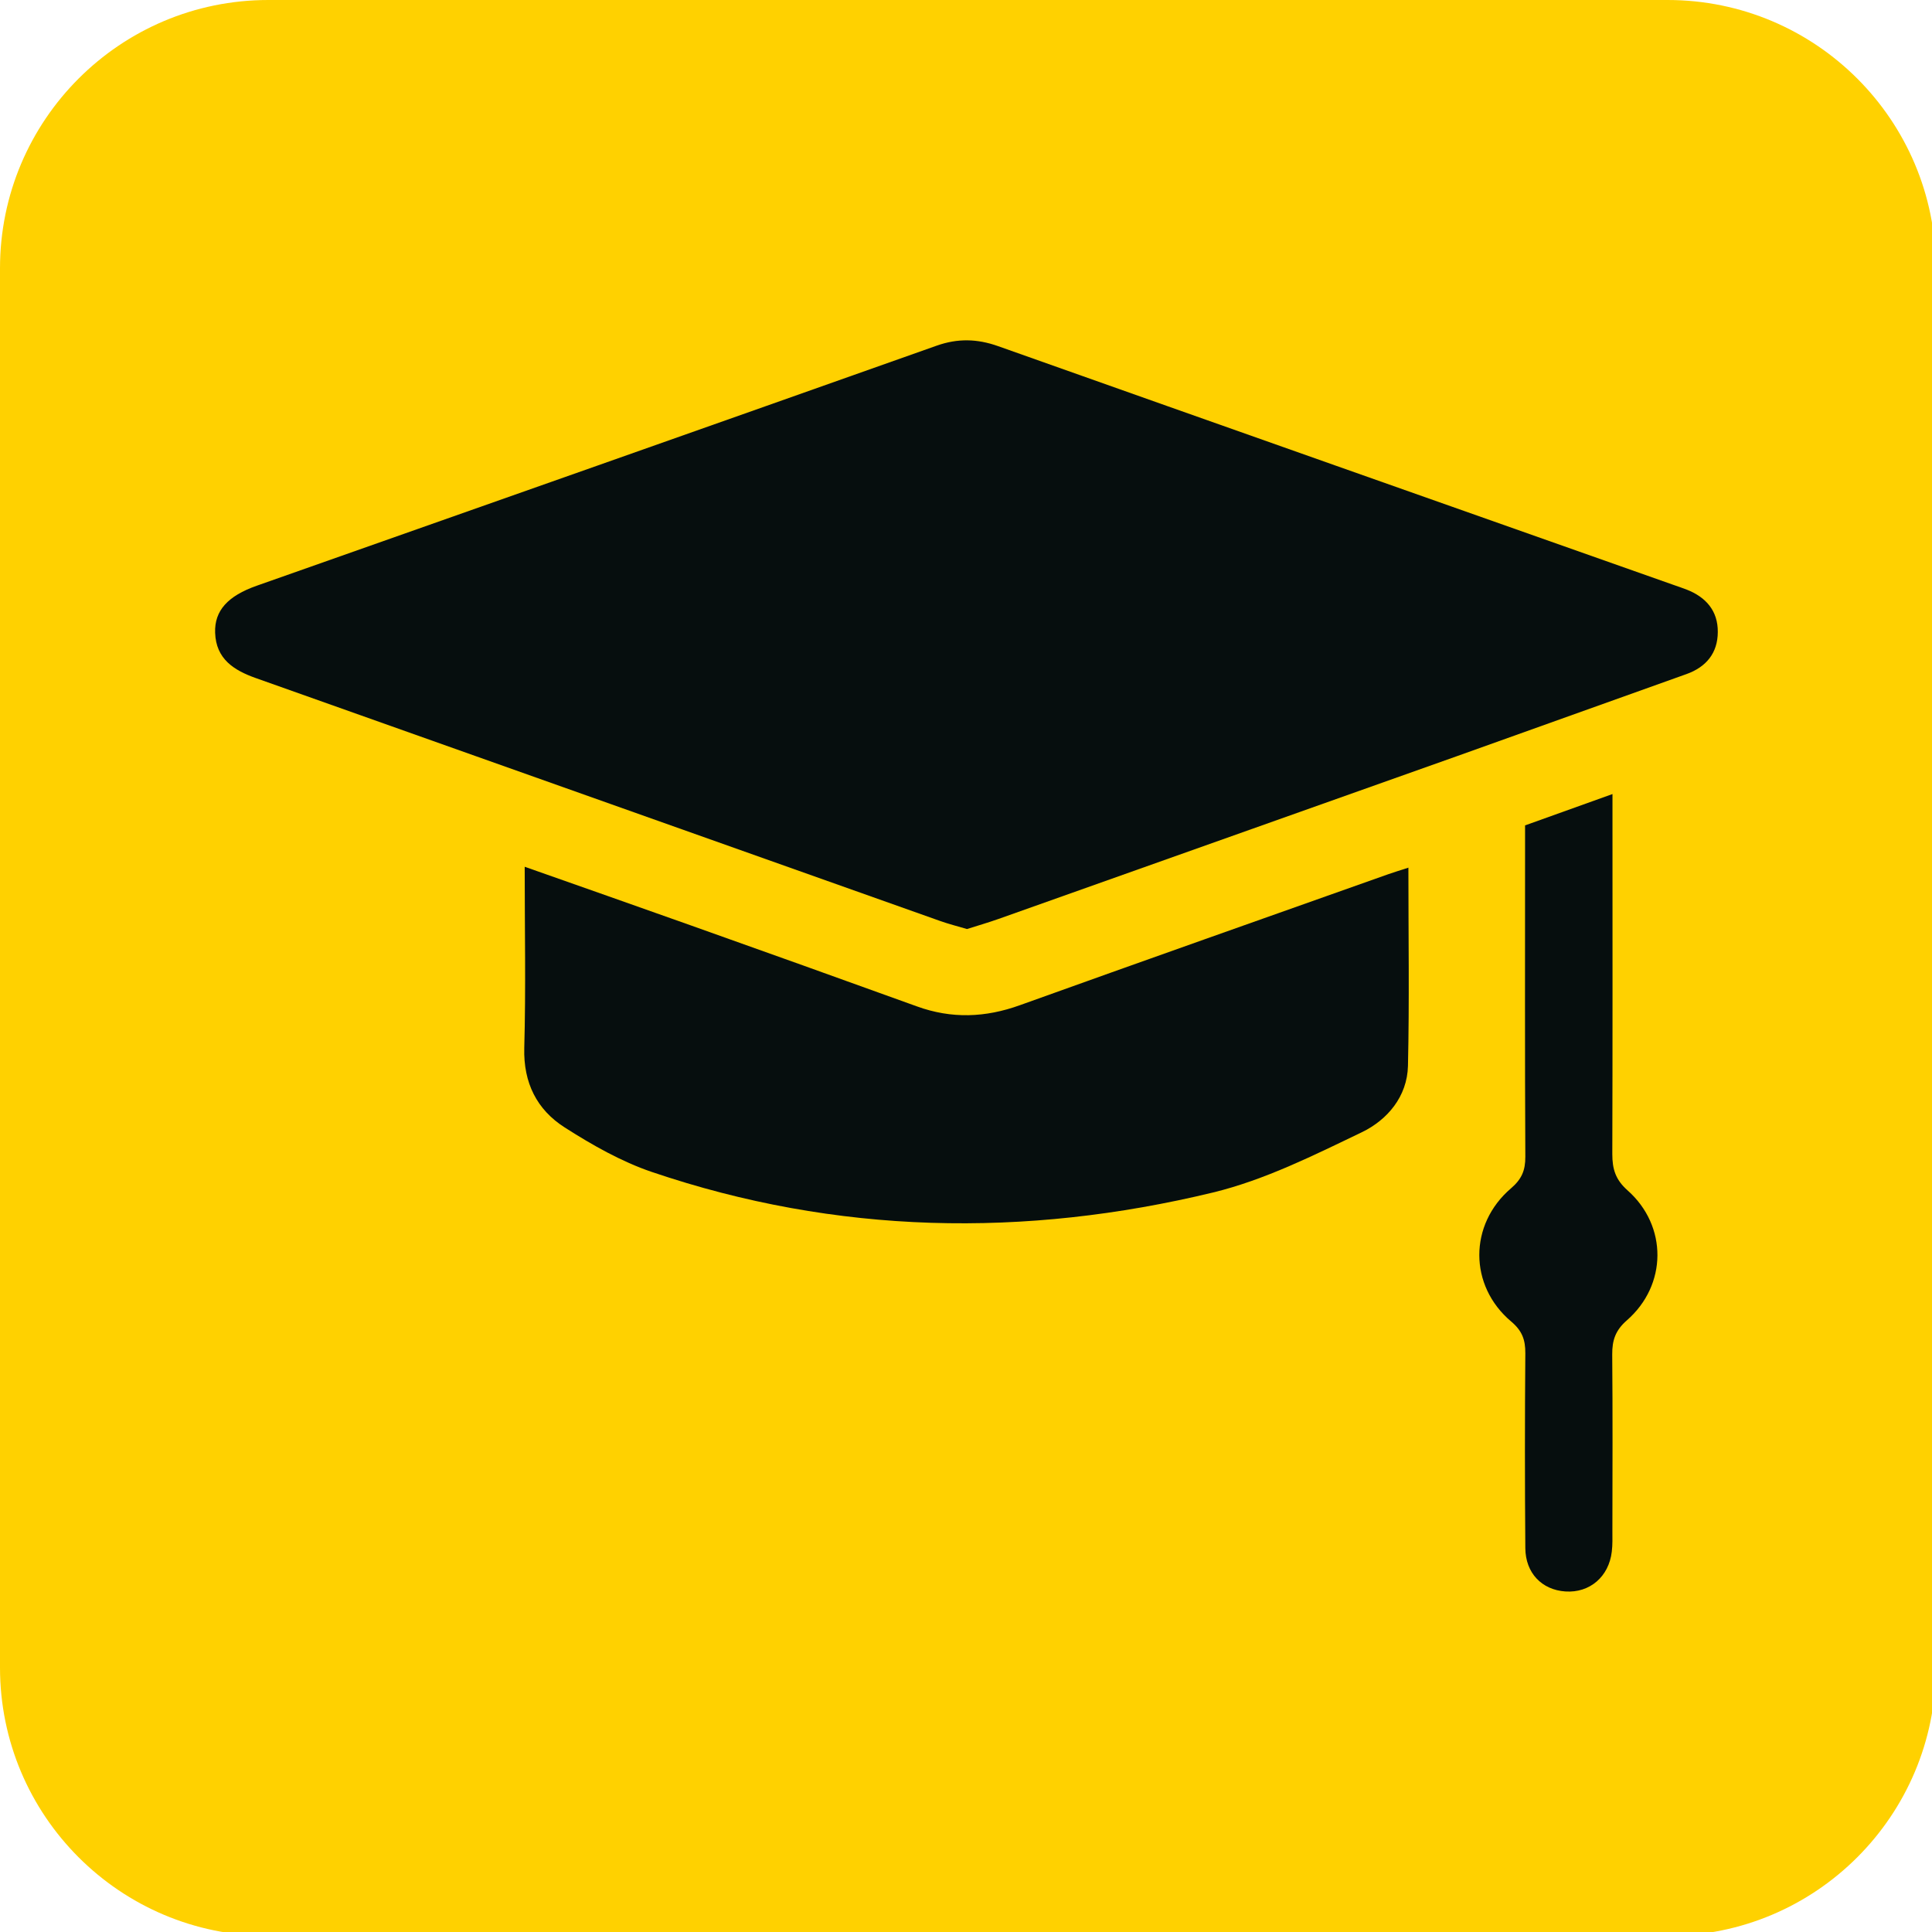
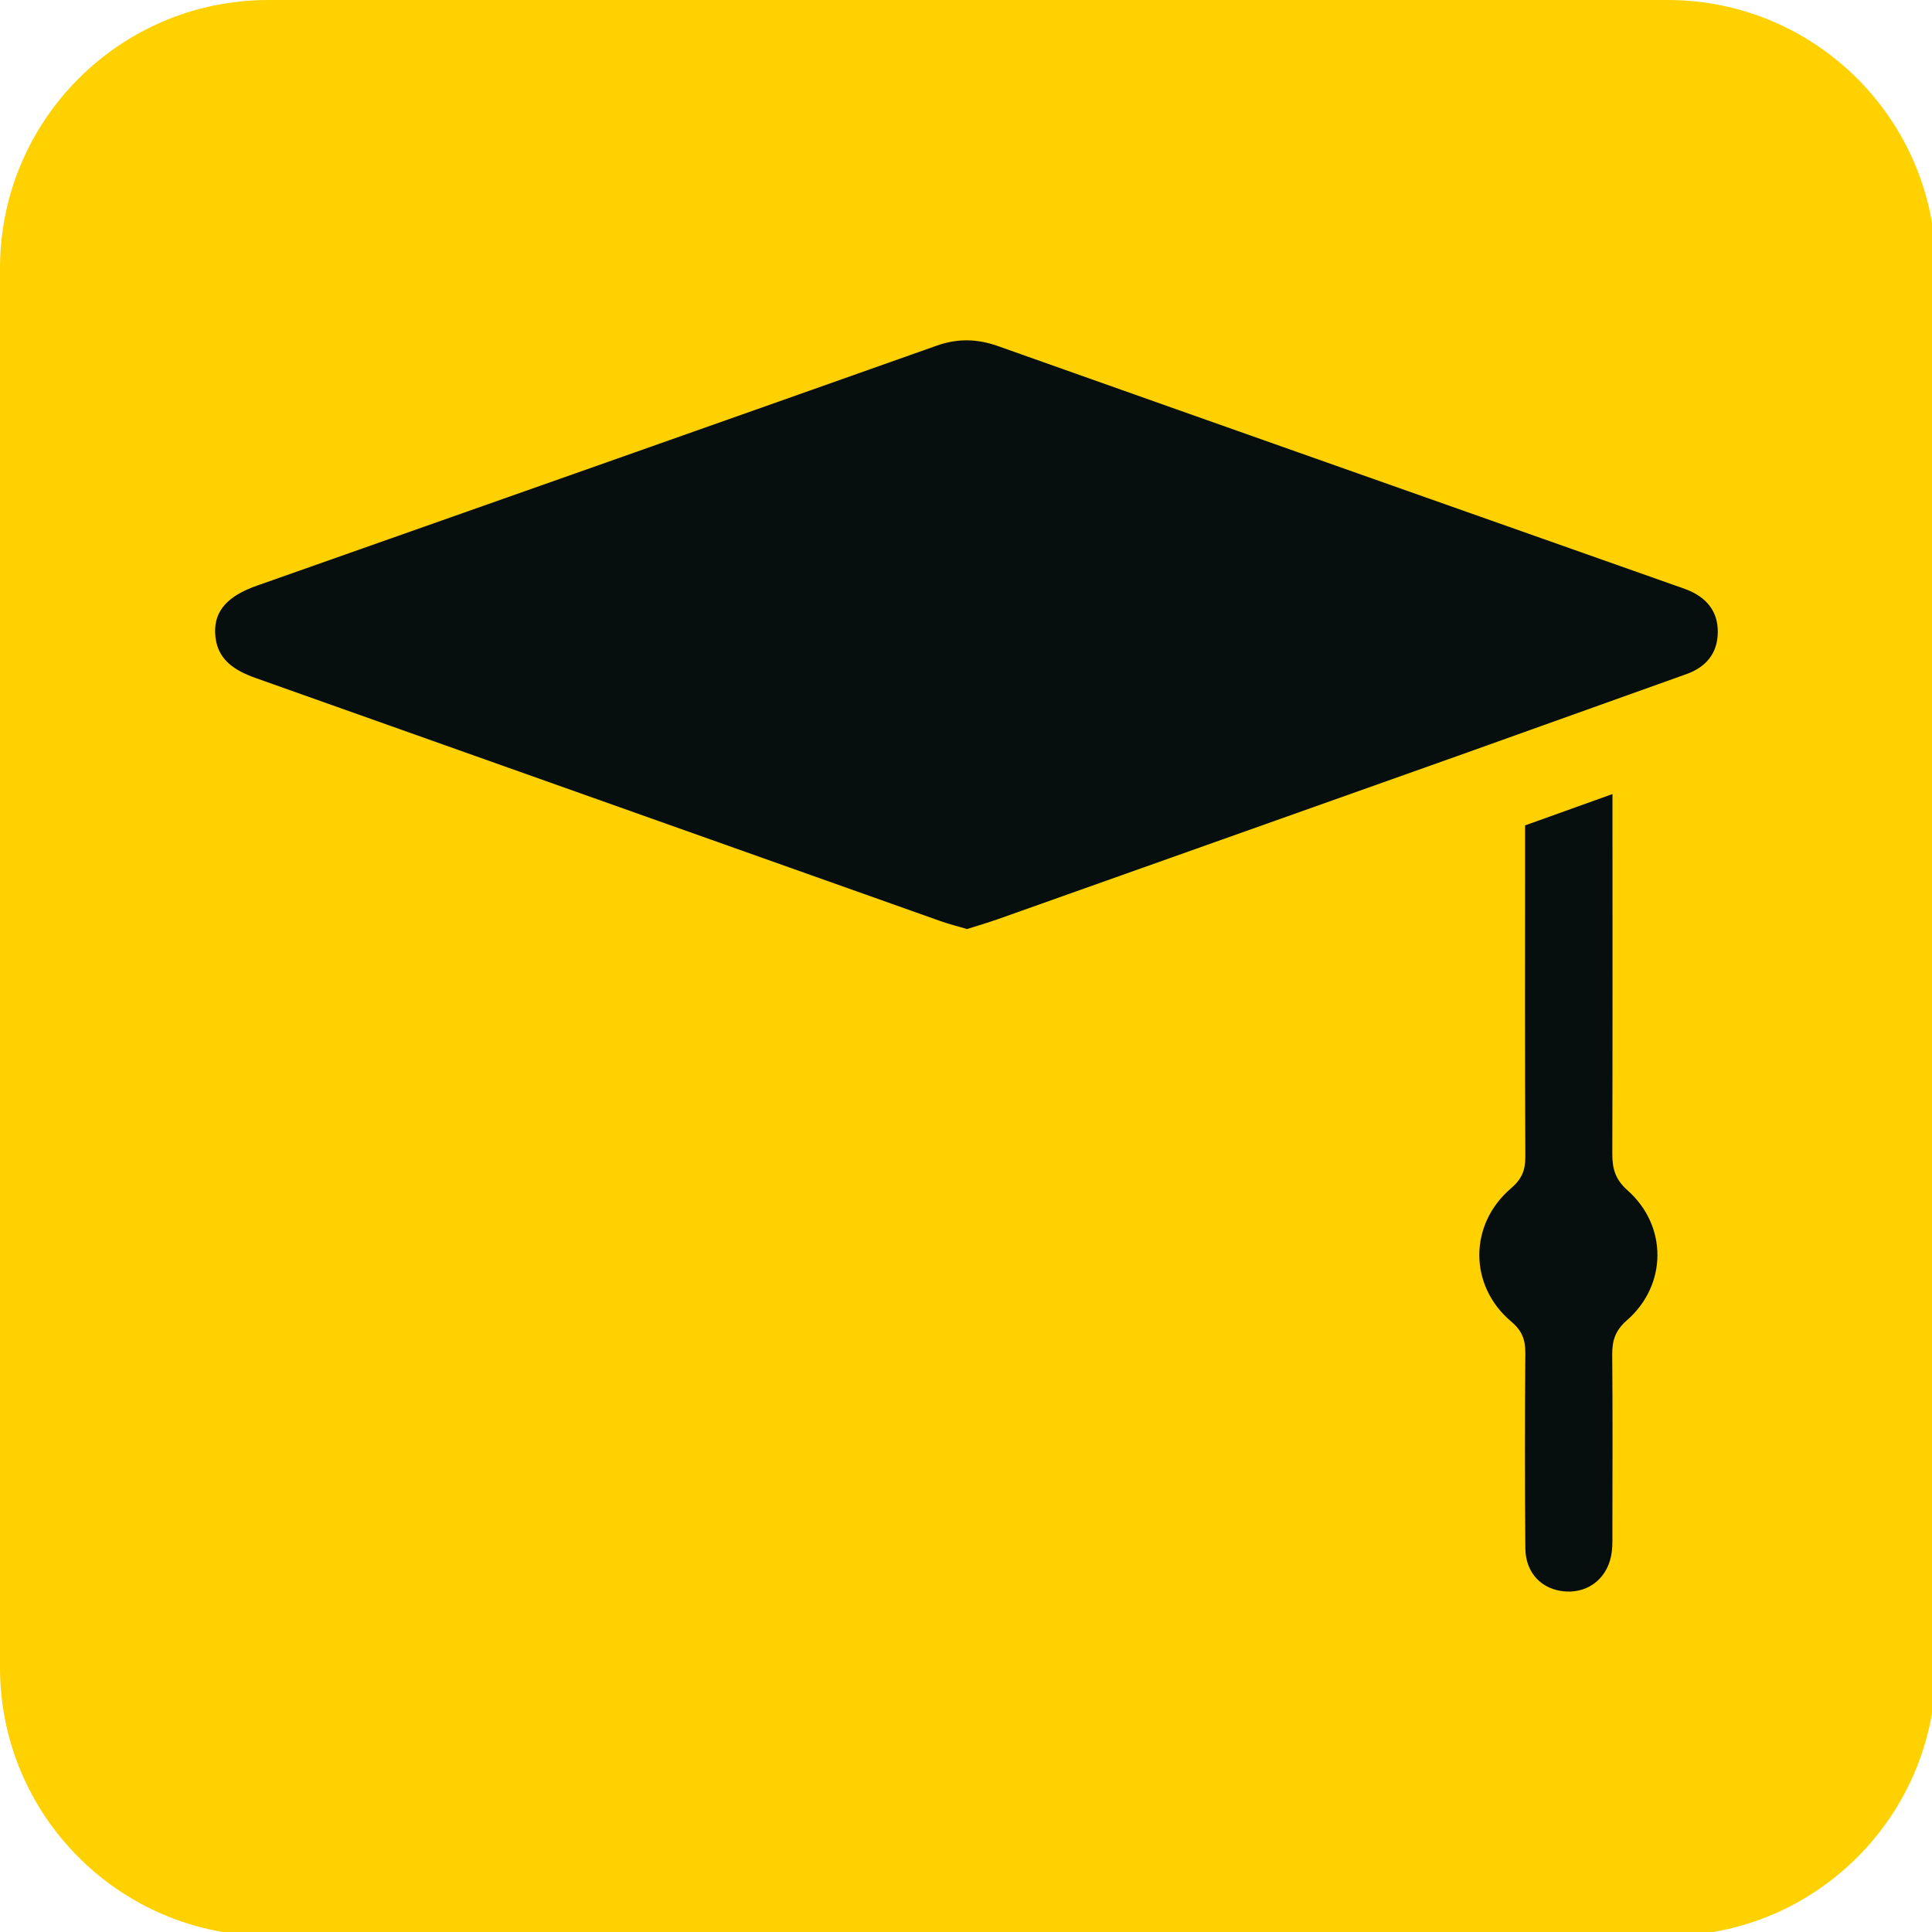
<svg xmlns="http://www.w3.org/2000/svg" width="180" height="180" viewBox="0 0 180 180" fill="none">
  <g clip-path="url(#clip0_8621_59776)">
    <path d="M0 25C0 11.193 11.193 0 25 0H155.361C169.168 0 180.361 11.193 180.361 25V155.361C180.361 169.168 169.168 180.361 155.361 180.361H25C11.193 180.361 0 169.168 0 155.361V25Z" fill="#FFD100" />
    <path d="M90.095 86.557C89.221 86.301 88.372 86.084 87.562 85.796C66.32 78.261 45.077 70.718 23.835 63.175C21.799 62.453 20.123 61.403 20.043 58.95C19.971 56.89 21.229 55.519 23.915 54.573C45.037 47.126 66.151 39.688 87.257 32.209C89.229 31.511 91.041 31.559 92.989 32.249C113.959 39.688 134.937 47.086 155.915 54.493C156.324 54.637 156.74 54.774 157.149 54.934C158.945 55.639 160.059 56.914 160.043 58.886C160.035 60.85 158.961 62.148 157.117 62.806C149.999 65.355 142.881 67.904 135.754 70.445C121.502 75.511 107.249 80.569 92.997 85.627C92.043 85.964 91.073 86.245 90.087 86.557H90.095Z" fill="#060E0E" />
-     <path d="M131.217 80.826C131.217 87.207 131.314 93.259 131.177 99.295C131.113 102.164 129.253 104.345 126.873 105.491C122.384 107.647 117.807 109.94 113.013 111.102C95.458 115.343 77.935 115.03 60.724 109.187C57.871 108.217 55.161 106.669 52.612 105.042C50.023 103.391 48.757 100.89 48.845 97.635C48.997 92.112 48.885 86.573 48.885 80.754C54.183 82.621 59.233 84.393 64.284 86.189C71.338 88.698 78.384 91.215 85.43 93.764C88.66 94.934 91.803 94.814 95.025 93.651C106.448 89.547 117.895 85.507 129.334 81.451C129.871 81.259 130.424 81.098 131.233 80.834L131.217 80.826Z" fill="#060E0E" />
    <path d="M142.095 76.898C144.716 75.96 147.241 75.054 150.231 73.98C150.231 75.054 150.231 75.872 150.231 76.689C150.231 86.966 150.247 97.243 150.215 107.519C150.215 108.906 150.504 109.9 151.634 110.902C155.378 114.22 155.338 119.727 151.57 123.014C150.496 123.952 150.199 124.882 150.207 126.196C150.255 131.663 150.231 137.13 150.223 142.597C150.223 143.255 150.247 143.912 150.167 144.561C149.895 146.902 148.107 148.425 145.847 148.273C143.658 148.128 142.127 146.565 142.111 144.232C142.063 138.18 142.063 132.136 142.111 126.084C142.119 124.834 141.823 123.992 140.797 123.126C136.837 119.792 136.837 114.084 140.773 110.717C141.775 109.86 142.119 109.042 142.111 107.768C142.063 98.293 142.087 88.818 142.087 79.343V76.882L142.095 76.898Z" fill="#060E0E" />
  </g>
  <defs>
    <clipPath id="clip0_8621_59776">
      <rect width="180" height="180" fill="white" />
    </clipPath>
  </defs>
</svg>